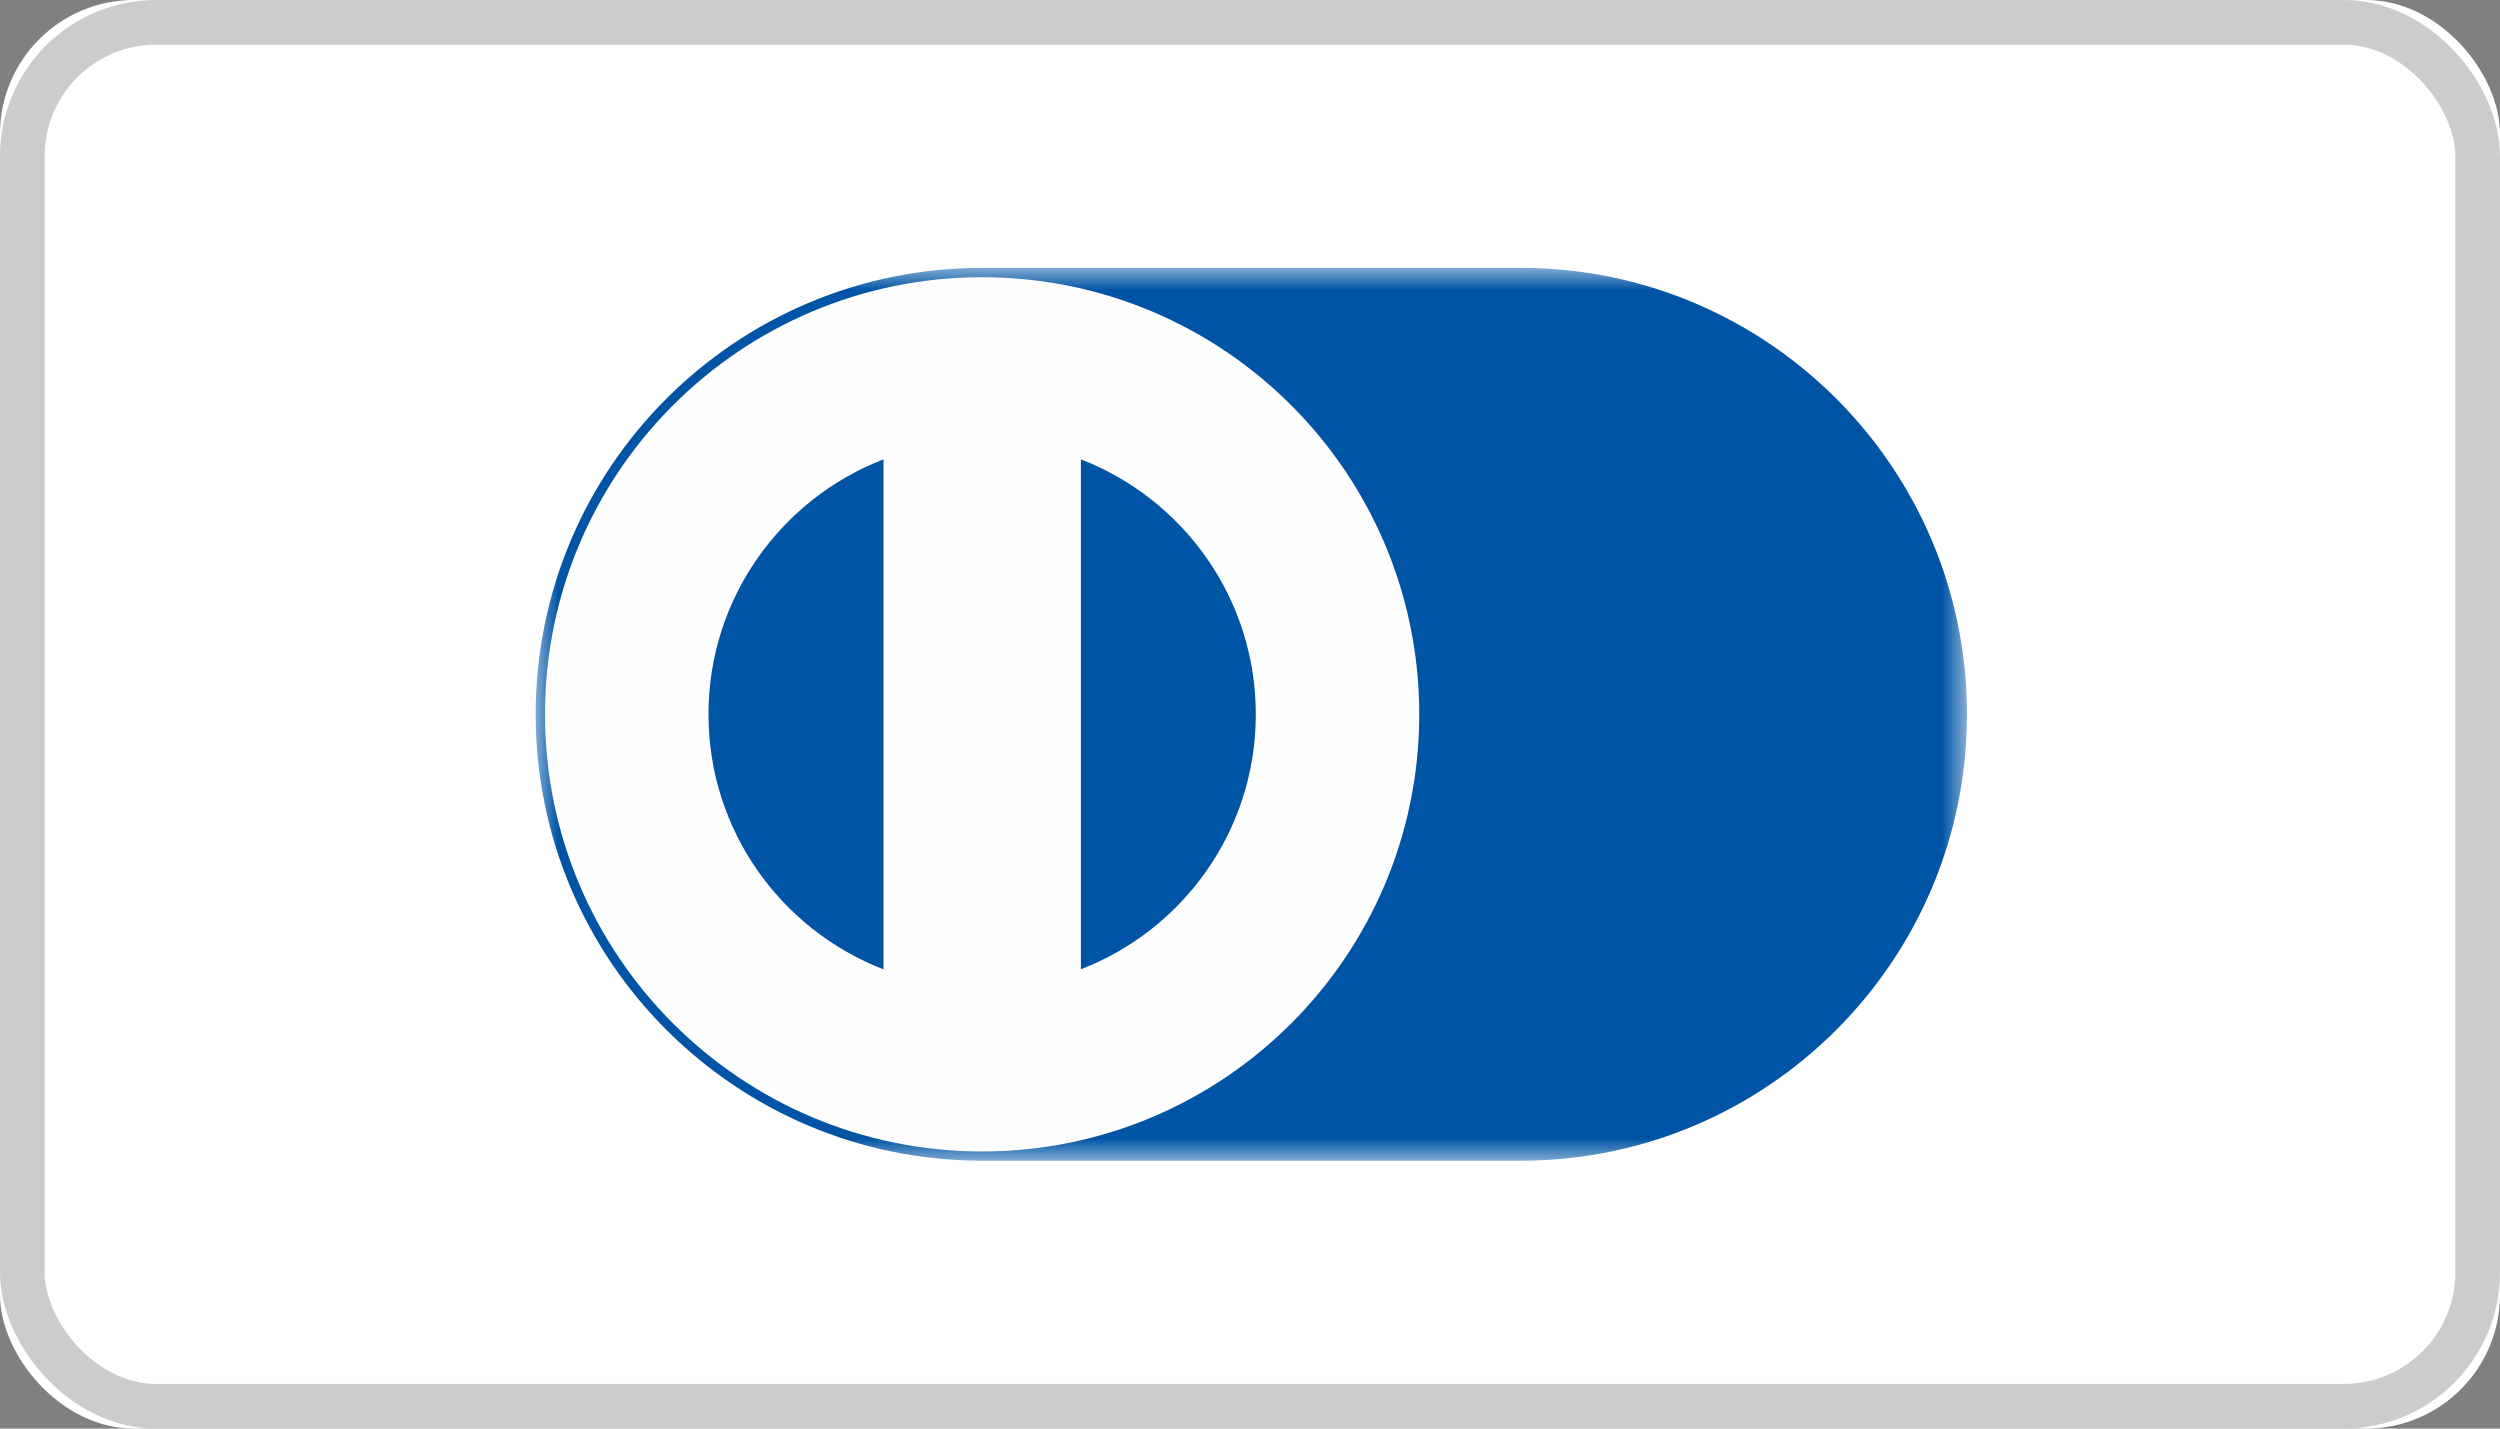
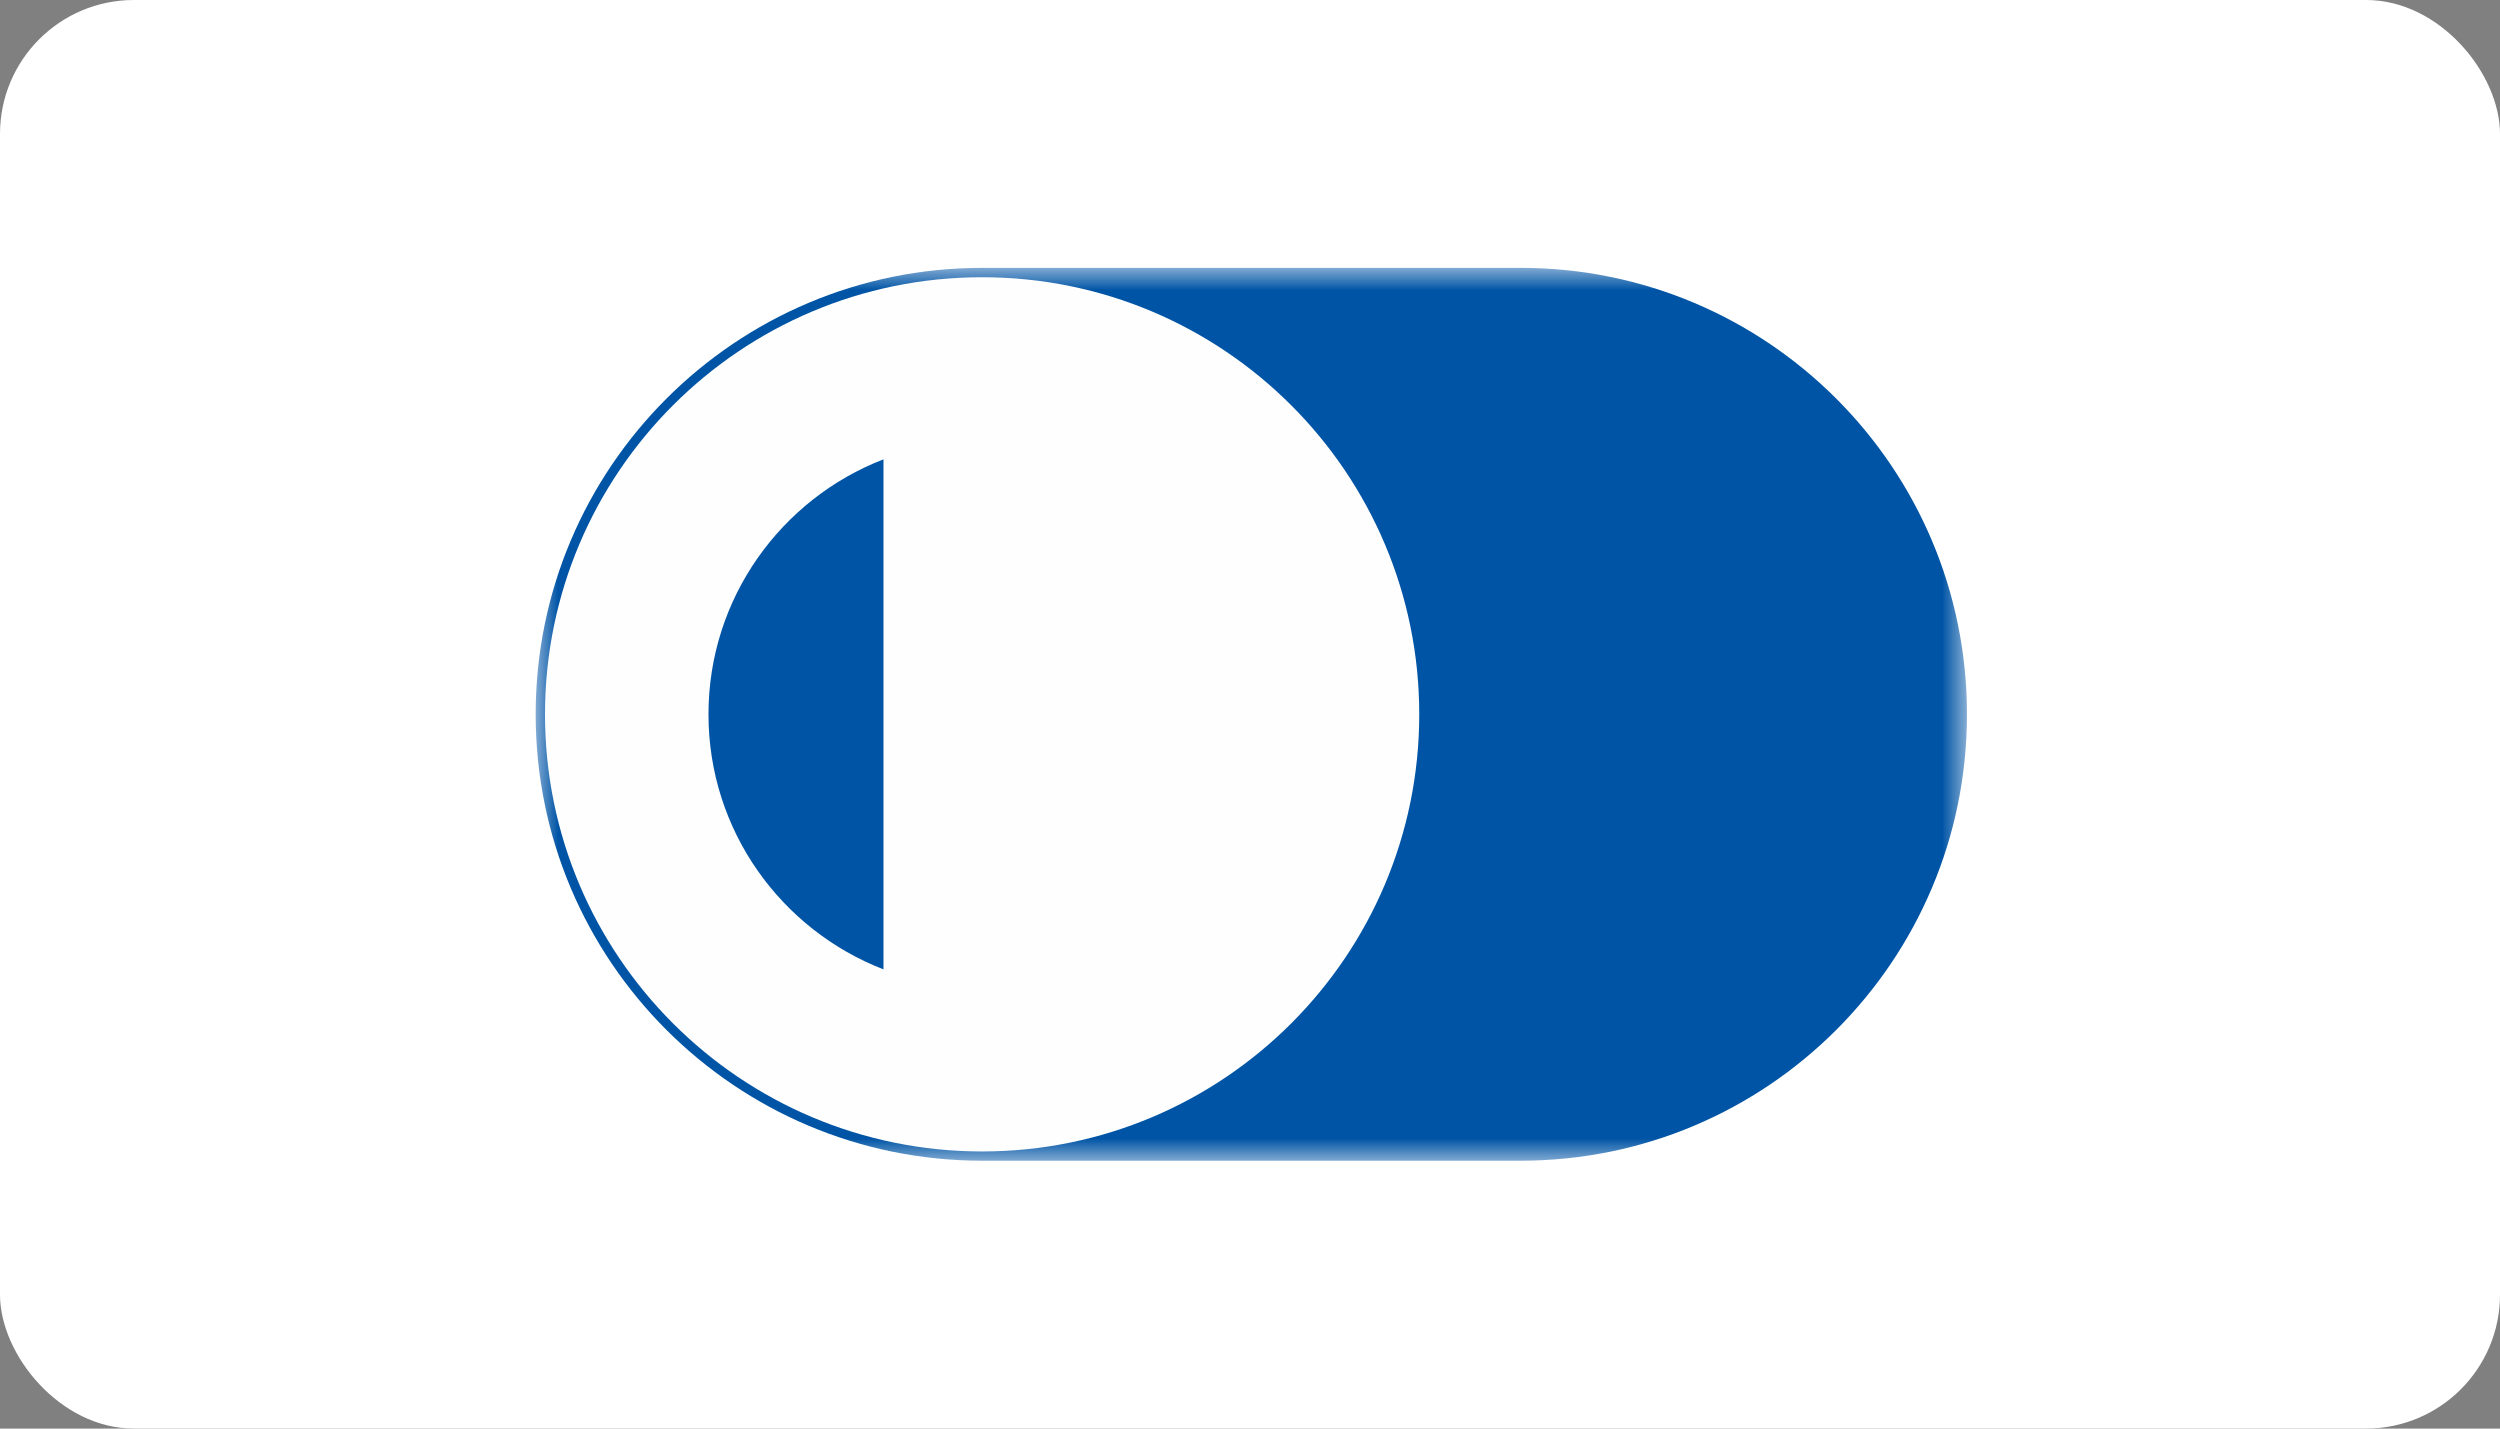
<svg xmlns="http://www.w3.org/2000/svg" xmlns:xlink="http://www.w3.org/1999/xlink" width="56px" height="32px" viewBox="0 0 56 32" version="1.1">
  <rect x="0" y="0" width="56" height="32" fill="#808080" stroke="none" />
  <title>Group 18</title>
  <desc>Created with Sketch.</desc>
  <defs>
    <rect id="path-1" x="0" y="0" width="56" height="32" rx="3" />
    <polygon id="path-2" points="32.06 0 32.06 20 0 20 0 0 32.06 0" />
  </defs>
  <g id="Wireframes" stroke="none" stroke-width="1" fill="none" fill-rule="evenodd">
    <g id="Wireframe03" transform="translate(-791, -956)">
      <g id="Group-18" transform="translate(791, 956)">
        <g id="Group-29">
          <g id="Rectangle-4">
            <use fill="#FFFFFF" fill-rule="evenodd" xlink:href="#path-1" />
-             <rect stroke="#CCCCCC" stroke-width="1" x="0.5" y="0.5" width="55" height="31" rx="3" />
          </g>
        </g>
        <g id="Page-1" transform="translate(12, 6)">
          <g id="Group-3">
            <mask id="mask-3" fill="white">
              <use xlink:href="#path-2" />
            </mask>
            <g id="Clip-2" />
            <path d="M22.061,20 C27.584,20 32.06,15.522 32.06,10 C32.06,4.477 27.584,0 22.061,0 L9.999,0 C4.478,0 -0.001,4.477 -0.001,10 C-0.001,15.522 4.478,20 9.999,20 L22.061,20 Z" id="Fill-1" fill="#0054A5" mask="url(#mask-3)" />
          </g>
          <path d="M19.791,10.001 C19.791,15.408 15.407,19.793 9.999,19.793 C4.592,19.793 0.208,15.408 0.208,10.001 C0.208,4.594 4.592,0.21 9.999,0.21 C15.407,0.21 19.791,4.594 19.791,10.001" id="Fill-4" fill="#FEFEFE" />
          <path d="M3.87,10.001 C3.87,12.606 5.498,14.826 7.79,15.714 L7.79,4.289 C5.498,5.176 3.87,7.396 3.87,10.001" id="Fill-6" fill="#0054A5" />
-           <path d="M16.13,10.001 C16.13,7.397 14.503,5.177 12.212,4.289 L12.212,15.712 C14.503,14.826 16.13,12.605 16.13,10.001" id="Fill-8" fill="#0054A5" />
        </g>
      </g>
    </g>
  </g>
</svg>